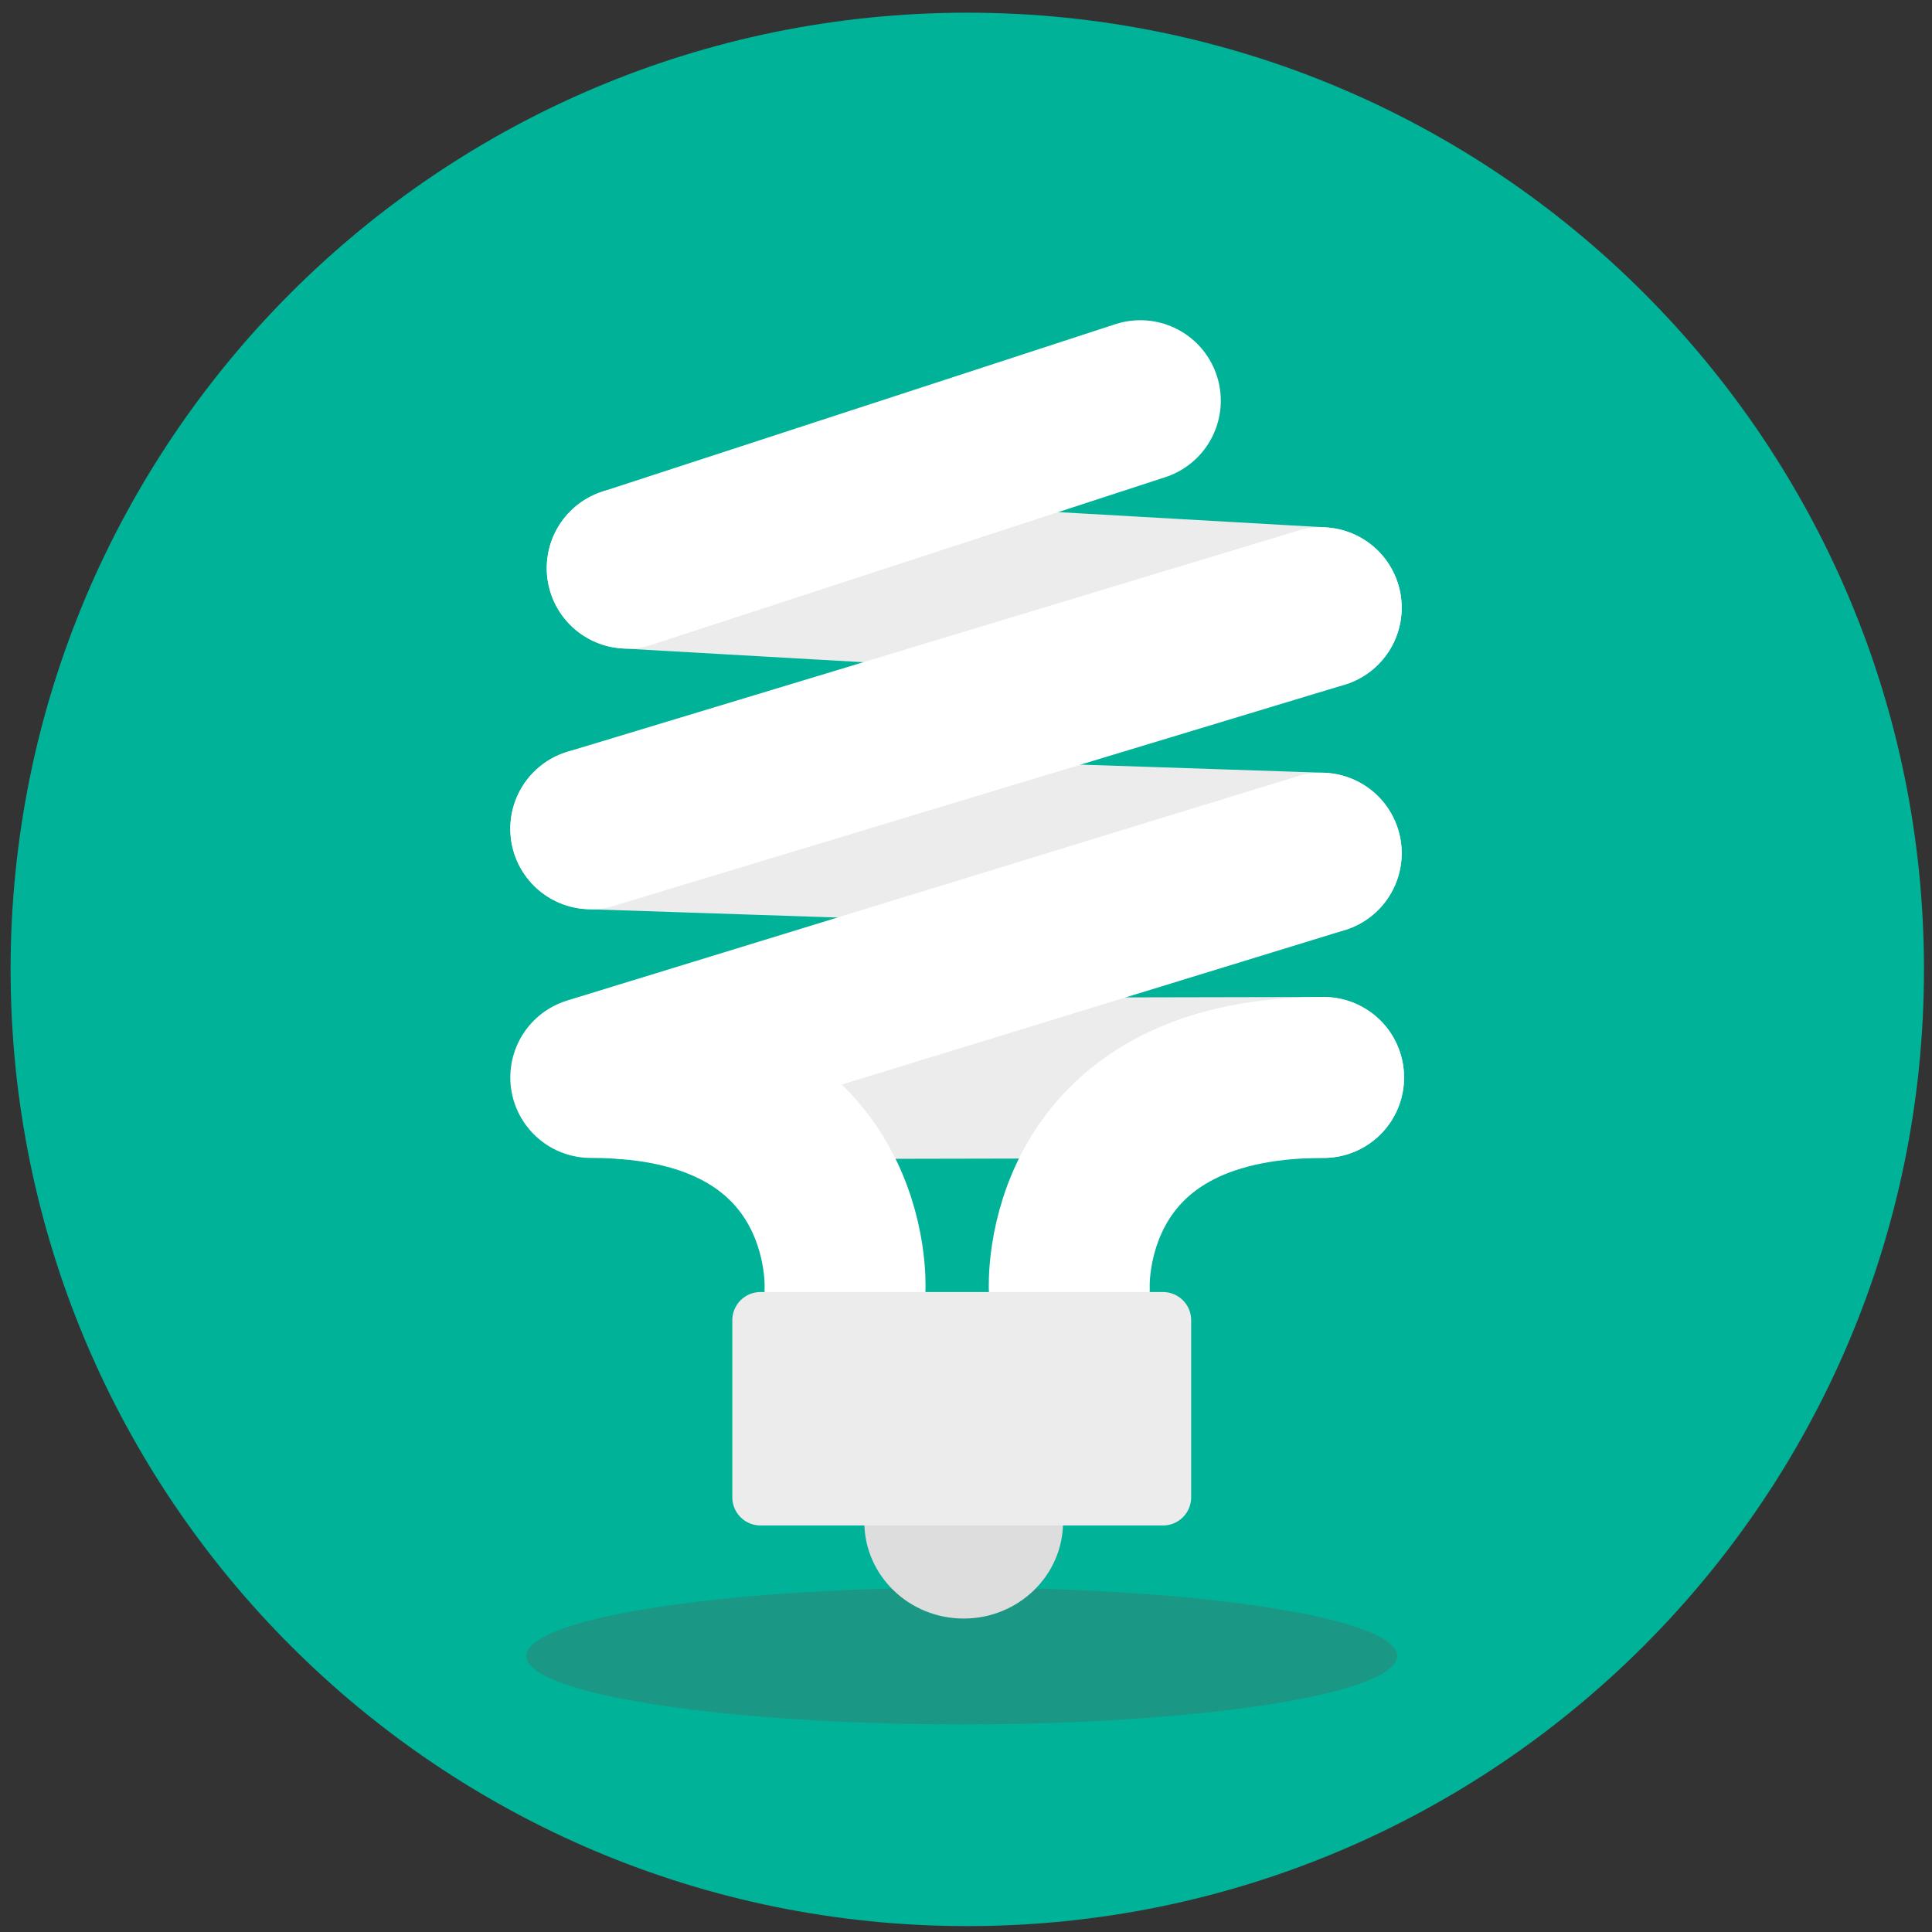
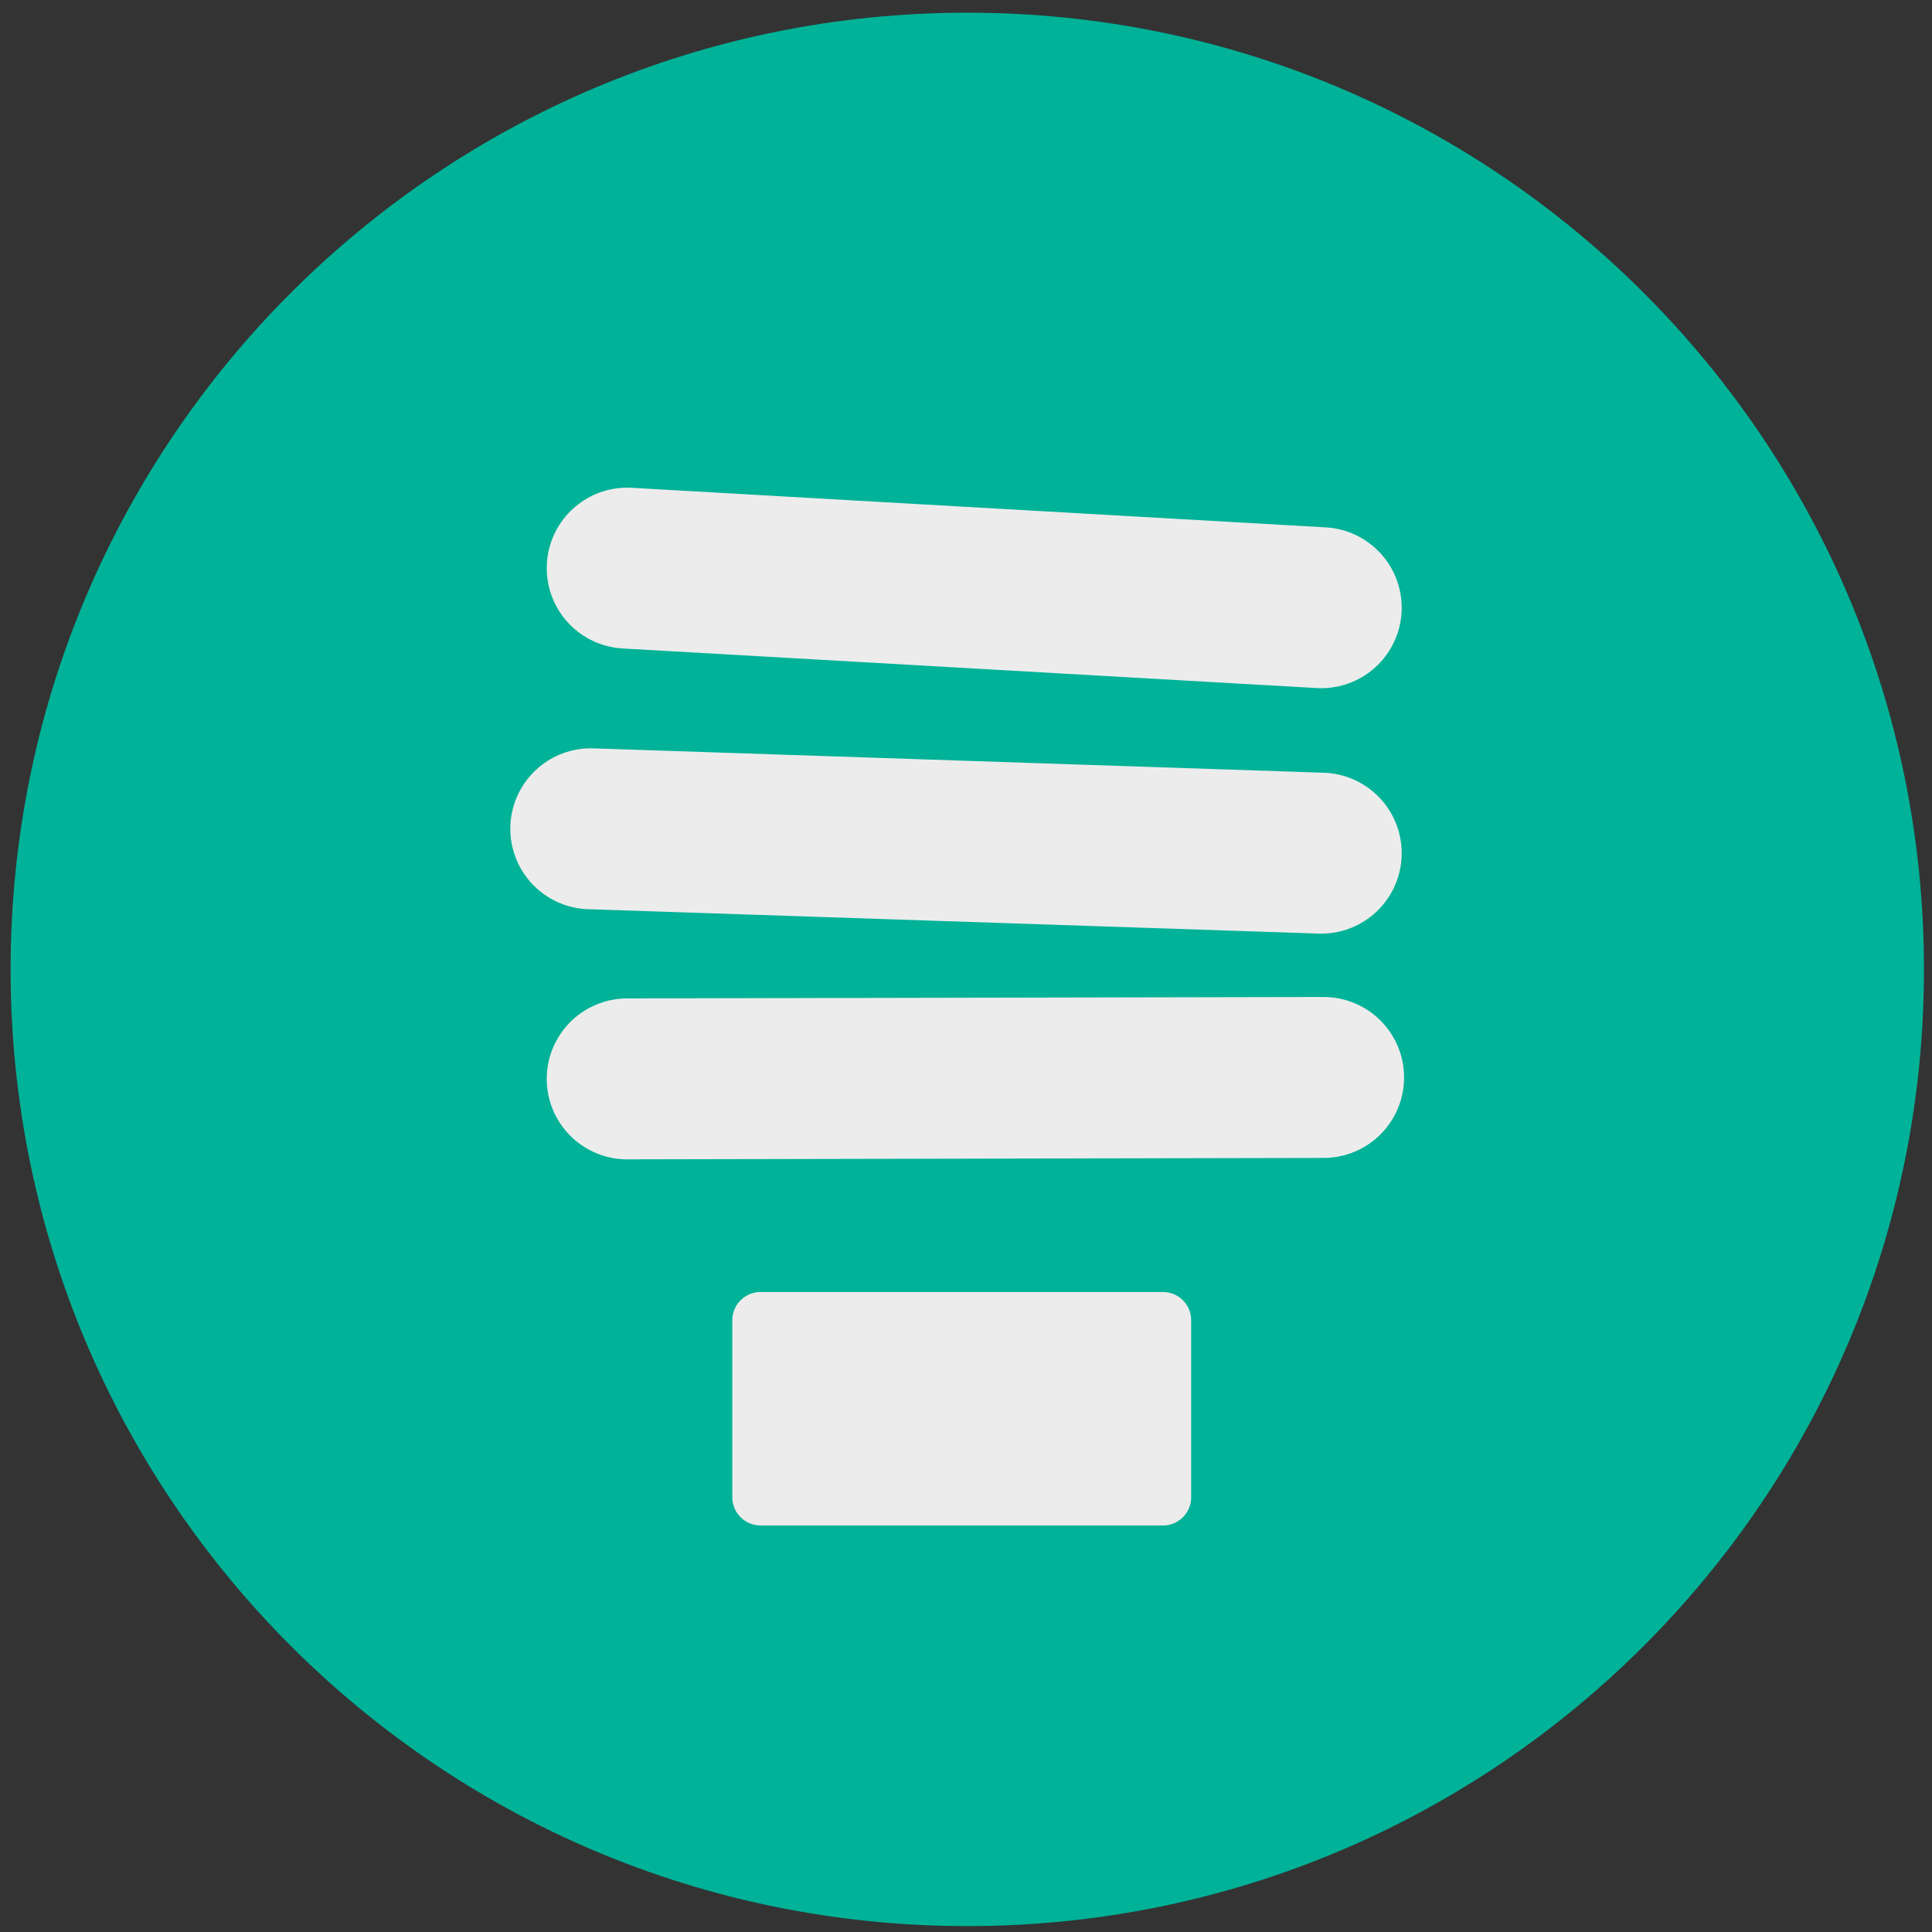
<svg xmlns="http://www.w3.org/2000/svg" width="480" height="480" viewBox="0 0 480 480">
  <rect x="0" y="0" width="480" height="480" fill="#333333" stroke="none" />
  <switch>
    <g>
      <path fill="#00B298" d="M478.006 240.848c0 131.275-106.418 237.688-237.688 237.688-131.275 0-237.684-106.412-237.684-237.688S109.043 3.15 240.318 3.15c131.27 0 237.688 106.422 237.688 237.698z" />
-       <ellipse fill="#1B9885" cx="238.945" cy="411.432" rx="108.18" ry="16.996" />
      <path fill="#FFF" stroke="#ECECEC" stroke-width="39.984" stroke-linecap="round" stroke-linejoin="round" stroke-miterlimit="10" d="M155.828 141.15l172.428 9.836m-181.481 54.922l181.481 6.059m-172.428 56.078l173.018-.354" />
-       <path fill="#FFF" stroke="#FFF" stroke-width="39.984" stroke-linecap="round" stroke-linejoin="round" stroke-miterlimit="10" d="M155.828 141.15l127.483-41.601M146.775 205.908l181.481-54.922M146.775 267.691l181.481-55.724M209.943 320.279s2.809-52.588-63.168-52.588m118.889 52.588s-2.807-52.588 63.182-52.588" />
-       <path fill="#DDD" d="M264.113 378.111c0 13.262-11.049 24.012-24.688 24.012-13.635 0-24.686-10.75-24.686-24.012 0-13.264 11.051-24.012 24.686-24.012 13.639.001 24.688 10.749 24.688 24.012z" />
      <path fill="#ECECEC" stroke="#ECECEC" stroke-width="14" stroke-linecap="round" stroke-linejoin="round" stroke-miterlimit="10" d="M188.941 328h100v44h-100z" />
    </g>
  </switch>
</svg>